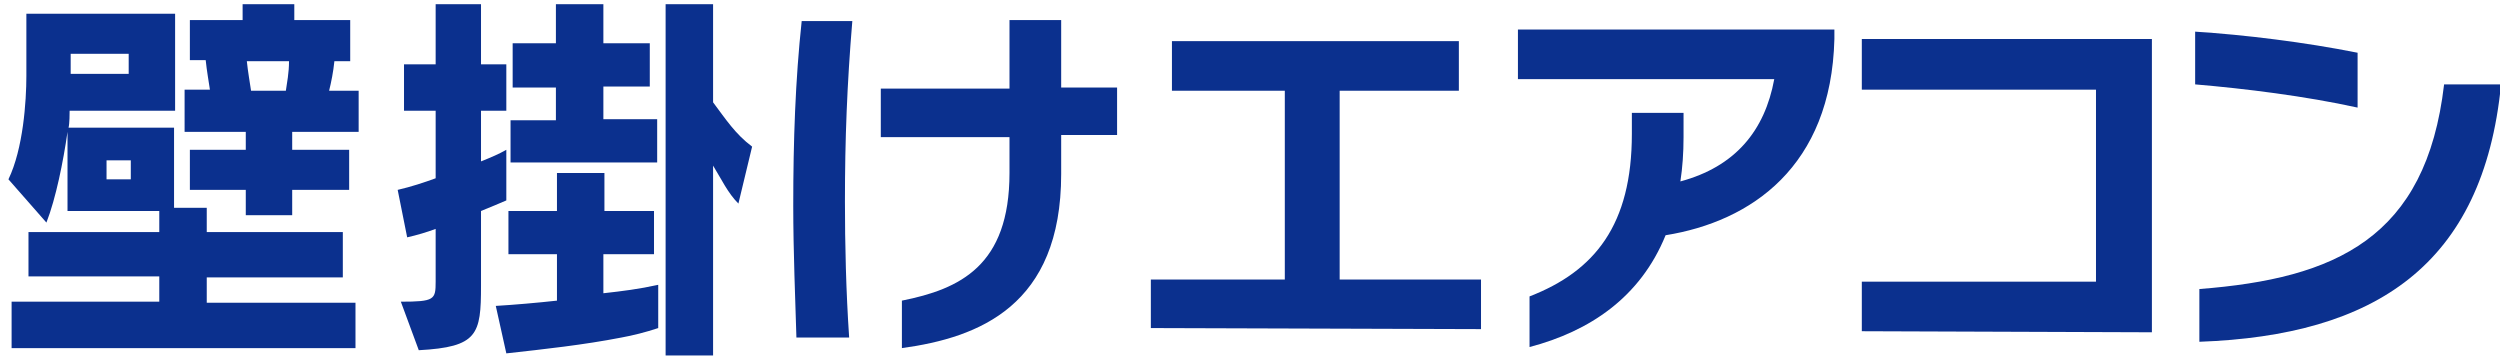
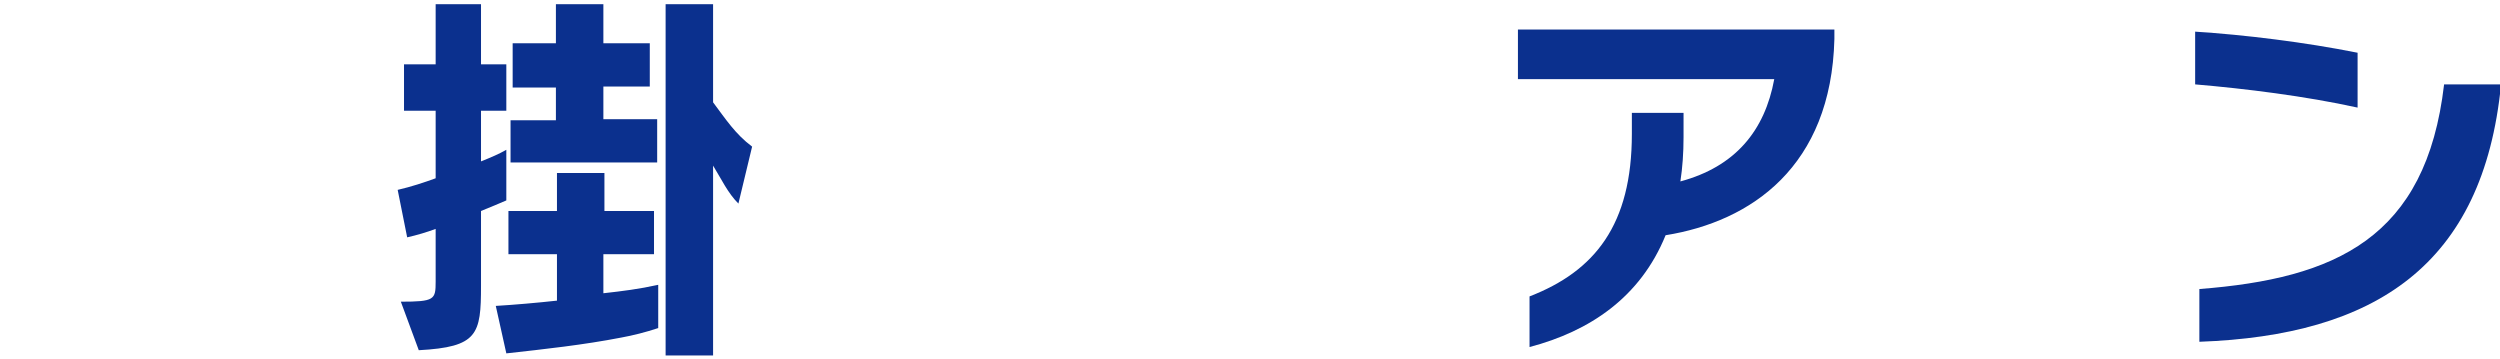
<svg xmlns="http://www.w3.org/2000/svg" version="1.1" id="レイヤー_1" x="0px" y="0px" viewBox="0 0 237 34" style="enable-background:new 0 0 237 34;" xml:space="preserve">
  <style type="text/css">
	.st0{fill:#0B308E;}
</style>
  <g>
    <g>
-       <path class="st0" d="M1.1,32.9v-4.3h14v-2.4H2.7V22h12.4V20H6.4v-7.5c-0.4,2.8-1.1,6.3-2,8.6L0.8,17c1.4-2.9,1.7-7.4,1.7-9.8V1.3    h14.1v9.2h-10c0,0.2,0,1.2-0.1,1.6h10v7.6h3.1V22h12.9v4.3H19.6v2.4h14.1v4.3H1.1z M12.2,5.1H6.7V7h5.5V5.1z M12.4,15.2h-2.3V17    h2.3V15.2z M27.7,12.5v1.7h5.4V18h-5.4v2.4h-4.4V18H18v-3.8h5.3v-1.7h-5.8V8.5h2.4c-0.1-0.7-0.3-1.8-0.4-2.8h-1.5V1.9h5V0.4h4.9    v1.5h5.3v3.9h-1.5c-0.1,1-0.3,2-0.5,2.8H34v3.9H27.7z M23.4,5.8c0.1,1,0.3,2.1,0.4,2.8h3.3c0.1-0.7,0.3-1.7,0.3-2.8H23.4z" />
      <path class="st0" d="M45.6,20v5.5c0,0.6,0,1.1,0,1.6c0,4.6-0.3,5.8-5.9,6.1L38,28.6c3.2,0,3.3-0.2,3.3-1.9c0-0.1,0-0.2,0-0.3v-4.7    c-0.8,0.3-1.8,0.6-2.7,0.8L37.7,18c1.3-0.3,2.5-0.7,3.6-1.1v-6.4h-3V6.1h3V0.4h4.3v5.7h2.4v4.4h-2.4v4.8c1-0.4,1.7-0.7,2.4-1.1V19    C47.3,19.3,46.6,19.6,45.6,20z M58.9,32c-3.6,0.7-7.3,1.1-10.9,1.5L47,29c1.7-0.1,4-0.3,5.8-0.5v-4.4h-4.6v-4.1h4.6v-3.6h4.5v3.6    H62v4.1h-4.8v3.7c1.8-0.2,3.4-0.4,5.2-0.8v4.1C61.2,31.5,60,31.8,58.9,32z M48.4,15.5v-4.1h4.3V8.3h-4.1V4.1h4.1V0.4h4.5v3.7h4.4    v4.1h-4.4v3.1h5.1v4.1H48.4z M70,19.3c-1-1-1.6-2.3-2.4-3.6v18h-4.5V0.4h4.5v9.3c1.2,1.6,2.1,3,3.7,4.2L70,19.3z" />
-       <path class="st0" d="M80.1,19.1c0,4,0.1,8.5,0.4,12.9h-5c-0.1-3.5-0.3-8.1-0.3-12.5c0-6.2,0.2-11.9,0.8-17.5h4.8    C80.3,8,80.1,13.2,80.1,19.1z M100.6,12.9v3.6C100.6,29,92.8,32,85.5,33v-4.5c5.5-1.1,10.2-3.3,10.2-12.1v-3.4H83.5V8.4h12.2V1.9    h4.9v6.4h5.3v4.5H100.6z" />
-       <path class="st0" d="M109.1,31.1v-4.6h12.7V8.6h-10.7V3.9h27.2v4.7h-11.3v17.9h13.4v4.7L109.1,31.1z" />
      <path class="st0" d="M157.9,22.3c-2.4,5.9-7.2,9.1-12.9,10.6v-4.8c6.2-2.4,9.7-6.8,9.7-15.4v-2h4.9V13c0,1.5-0.1,2.9-0.3,4.2    c5.2-1.4,8-4.8,8.9-9.7h-24.3V2.8h30v0.9C173.6,15.8,166,21,157.9,22.3z" />
-       <path class="st0" d="M176.5,31.4v-4.7h22.2V8.5h-22.2V3.7h27.5v27.8L176.5,31.4z" />
      <path class="st0" d="M208.1,8V3c4.7,0.3,10.4,1,15.4,2v5.2C218.5,9.1,212.8,8.4,208.1,8z M208.5,32.4v-5    c12.9-1,21.5-4.8,23.2-19.4h5.4C235.4,25.2,225.1,31.8,208.5,32.4z" />
    </g>
  </g>
</svg>